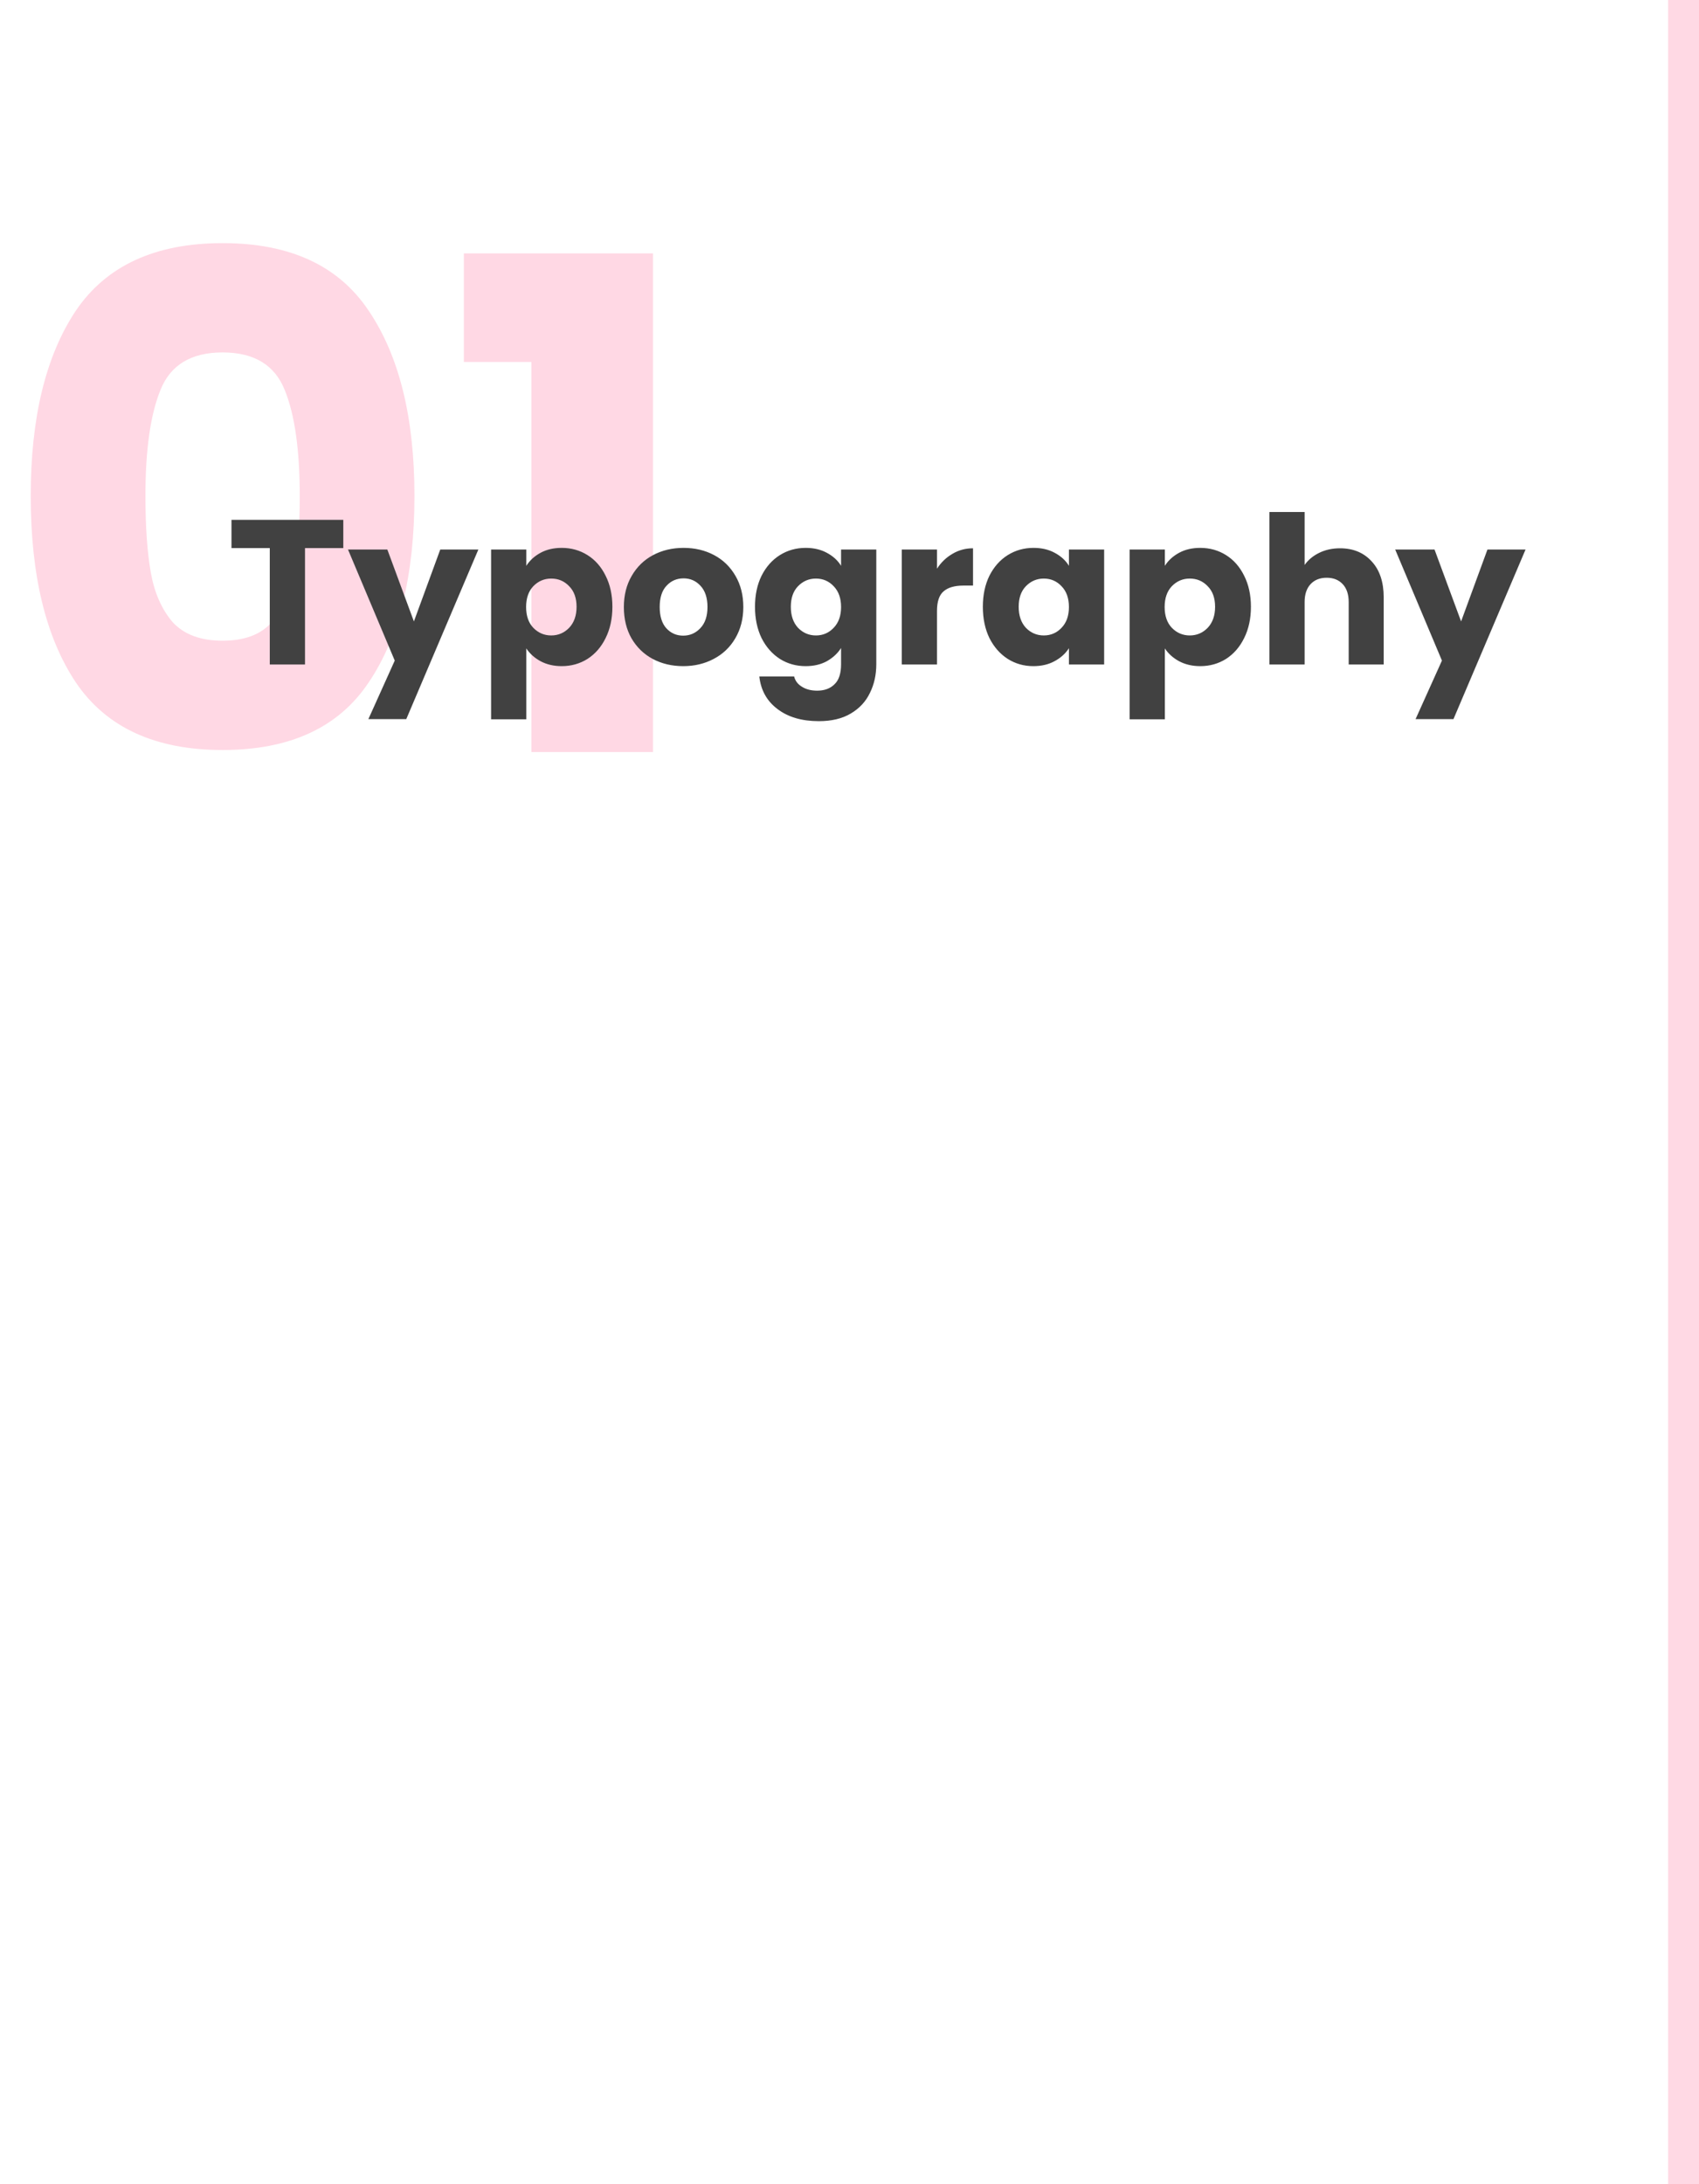
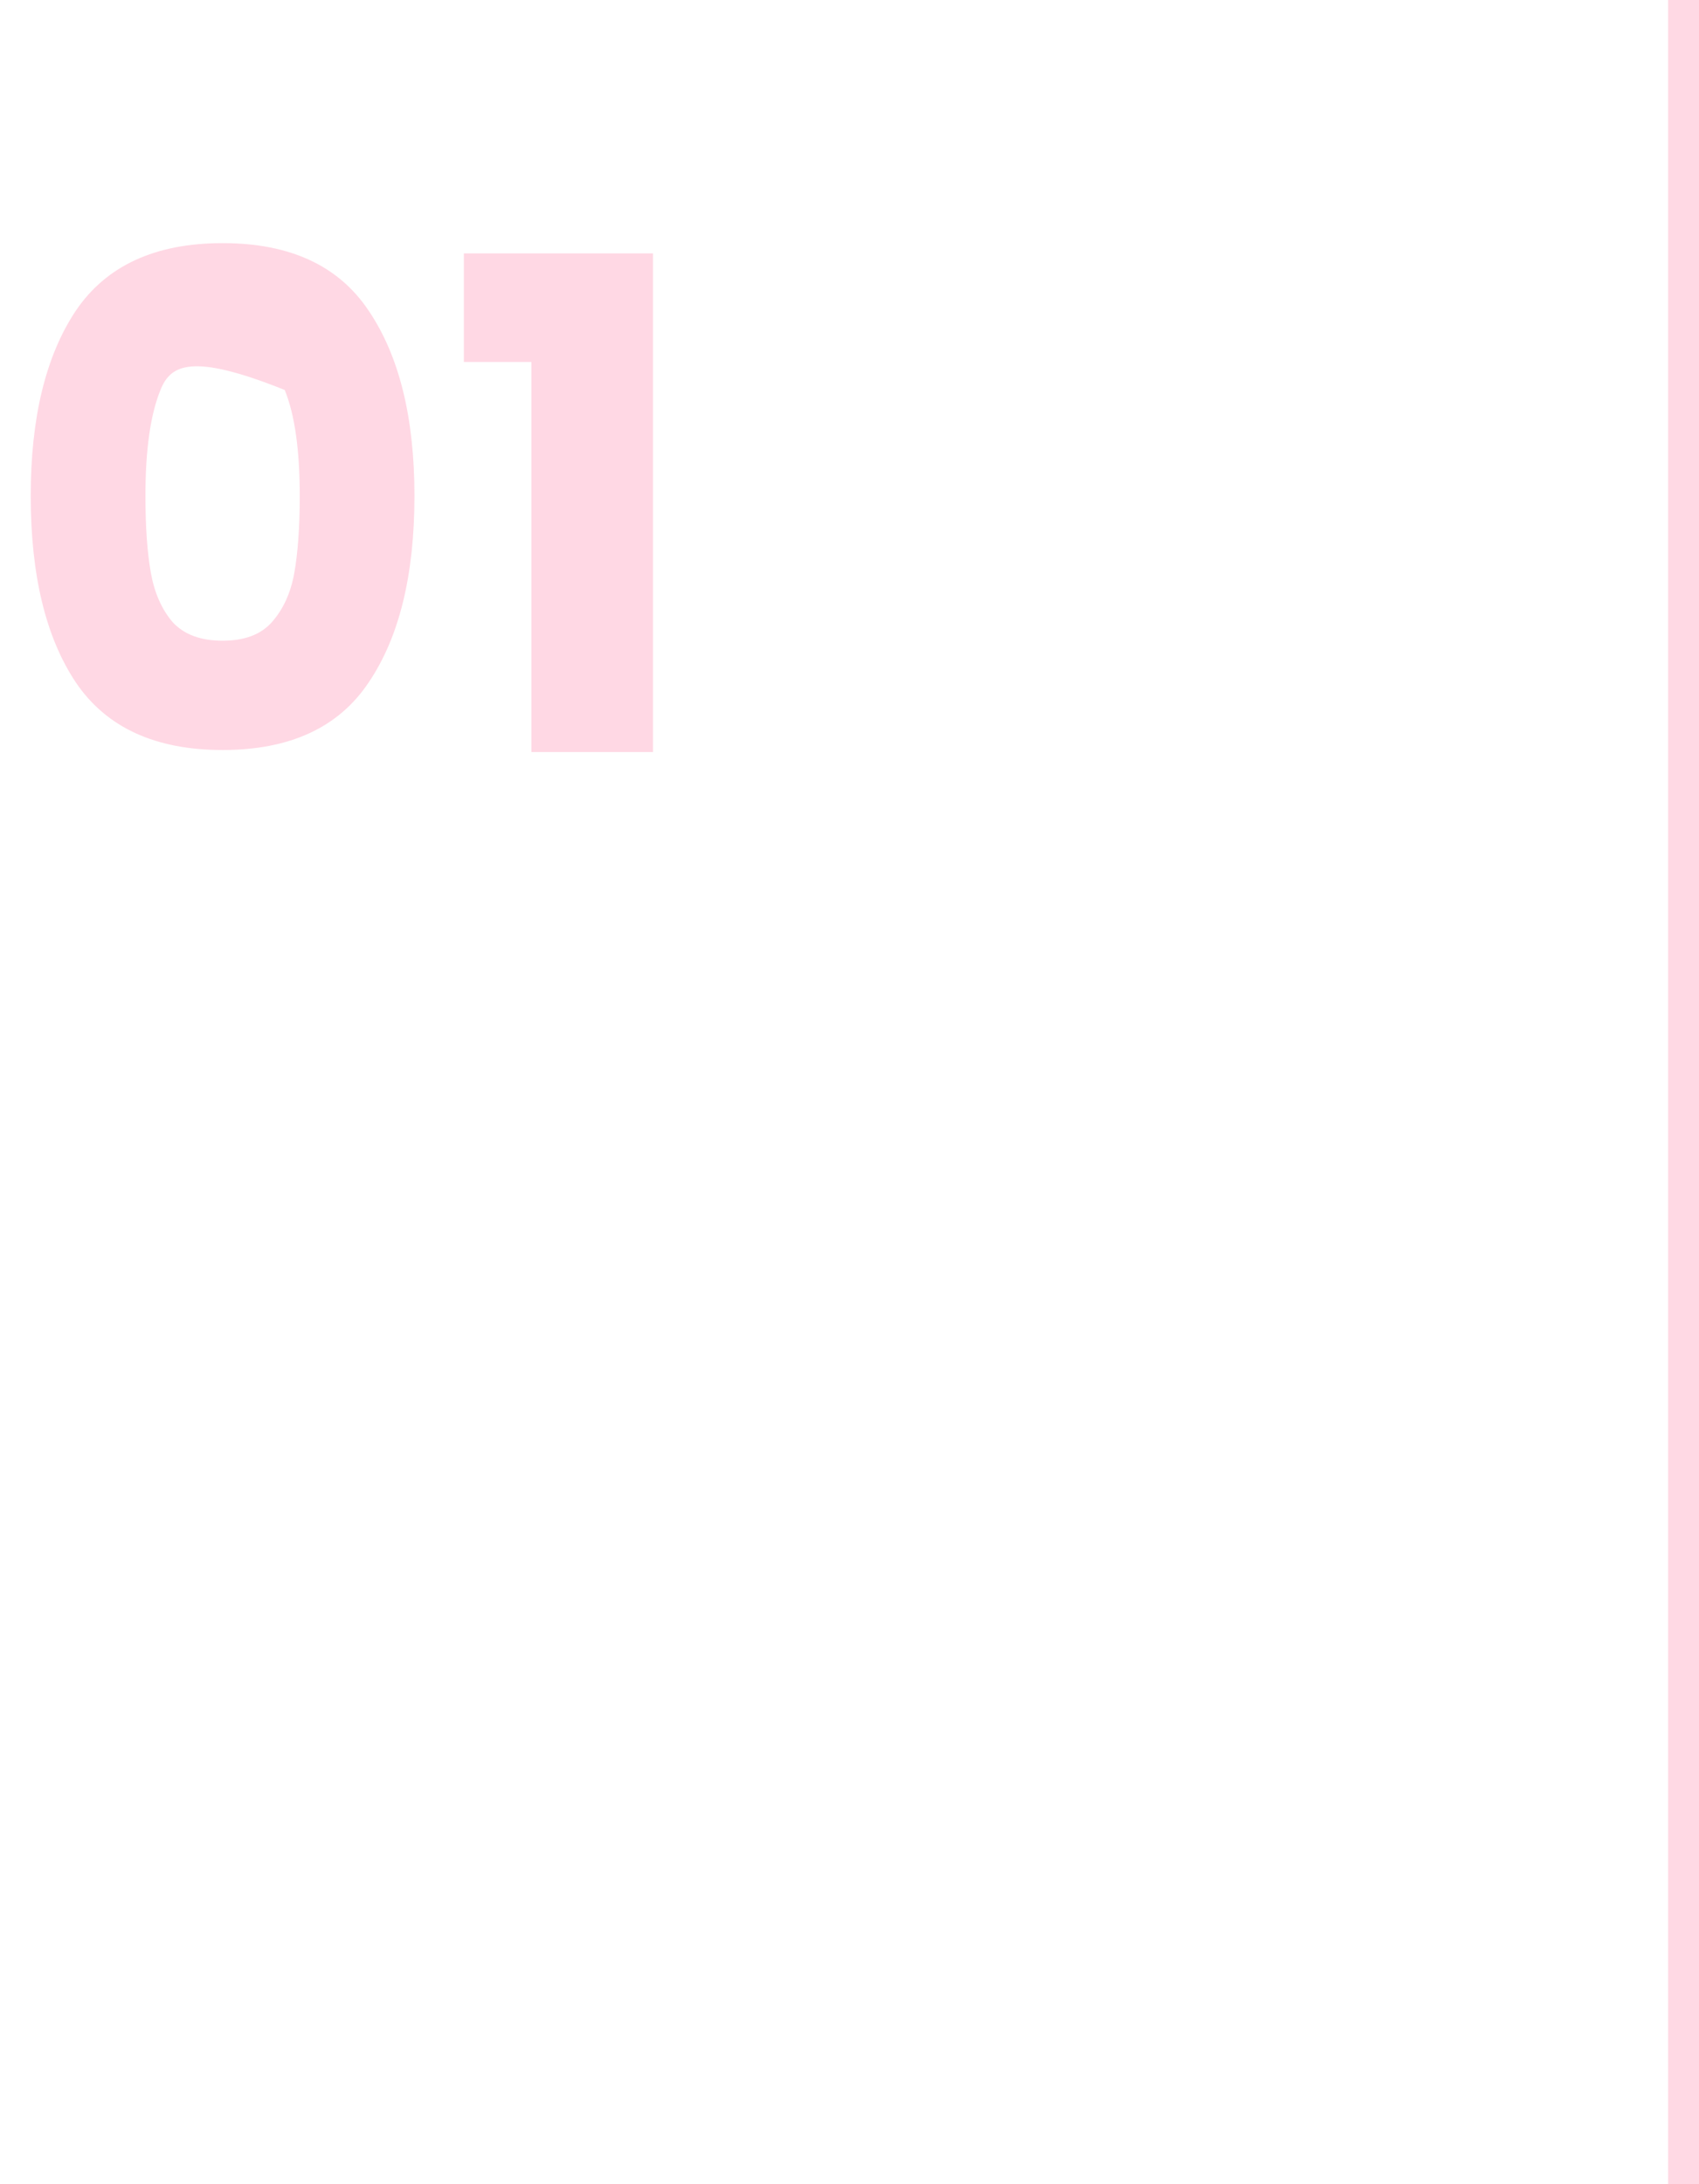
<svg xmlns="http://www.w3.org/2000/svg" width="330" height="424" viewBox="0 0 330 424" fill="none">
-   <path d="M5.968 96.268C5.968 81.061 8.885 69.081 14.721 60.328C20.644 51.575 30.149 47.199 43.234 47.199C56.319 47.199 65.779 51.575 71.614 60.328C77.538 69.081 80.5 81.061 80.5 96.268C80.5 111.652 77.538 123.72 71.614 132.473C65.779 141.226 56.319 145.602 43.234 145.602C30.149 145.602 20.644 141.226 14.721 132.473C8.885 123.72 5.968 111.652 5.968 96.268ZM58.22 96.268C58.22 87.338 57.247 80.486 55.302 75.712C53.357 70.849 49.334 68.418 43.234 68.418C37.133 68.418 33.111 70.849 31.165 75.712C29.22 80.486 28.248 87.338 28.248 96.268C28.248 102.28 28.602 107.275 29.309 111.254C30.016 115.144 31.431 118.327 33.553 120.802C35.763 123.19 38.99 124.383 43.234 124.383C47.478 124.383 50.66 123.19 52.782 120.802C54.993 118.327 56.451 115.144 57.159 111.254C57.866 107.275 58.22 102.28 58.22 96.268ZM90.094 70.275V49.188H126.829V146H103.223V70.275H90.094Z" fill="#FF407A" fill-opacity="0.2" />
-   <path d="M66.68 100.92V106.4H59.24V129H52.4V106.4H44.96V100.92H66.68ZM92.913 106.68L78.913 139.6H71.553L76.673 128.24L67.593 106.68H75.233L80.393 120.64L85.513 106.68H92.913ZM102.226 109.84C102.893 108.8 103.813 107.96 104.986 107.32C106.16 106.68 107.533 106.36 109.106 106.36C110.946 106.36 112.613 106.827 114.106 107.76C115.6 108.693 116.773 110.027 117.626 111.76C118.506 113.493 118.946 115.507 118.946 117.8C118.946 120.093 118.506 122.12 117.626 123.88C116.773 125.613 115.6 126.96 114.106 127.92C112.613 128.853 110.946 129.32 109.106 129.32C107.56 129.32 106.186 129 104.986 128.36C103.813 127.72 102.893 126.893 102.226 125.88V139.64H95.386V106.68H102.226V109.84ZM111.986 117.8C111.986 116.093 111.506 114.76 110.546 113.8C109.613 112.813 108.453 112.32 107.066 112.32C105.706 112.32 104.546 112.813 103.586 113.8C102.653 114.787 102.186 116.133 102.186 117.84C102.186 119.547 102.653 120.893 103.586 121.88C104.546 122.867 105.706 123.36 107.066 123.36C108.426 123.36 109.586 122.867 110.546 121.88C111.506 120.867 111.986 119.507 111.986 117.8ZM132.695 129.32C130.508 129.32 128.535 128.853 126.775 127.92C125.041 126.987 123.668 125.653 122.655 123.92C121.668 122.187 121.175 120.16 121.175 117.84C121.175 115.547 121.681 113.533 122.695 111.8C123.708 110.04 125.095 108.693 126.855 107.76C128.615 106.827 130.588 106.36 132.775 106.36C134.961 106.36 136.935 106.827 138.695 107.76C140.455 108.693 141.841 110.04 142.855 111.8C143.868 113.533 144.375 115.547 144.375 117.84C144.375 120.133 143.855 122.16 142.815 123.92C141.801 125.653 140.401 126.987 138.615 127.92C136.855 128.853 134.881 129.32 132.695 129.32ZM132.695 123.4C134.001 123.4 135.108 122.92 136.015 121.96C136.948 121 137.415 119.627 137.415 117.84C137.415 116.053 136.961 114.68 136.055 113.72C135.175 112.76 134.081 112.28 132.775 112.28C131.441 112.28 130.335 112.76 129.455 113.72C128.575 114.653 128.135 116.027 128.135 117.84C128.135 119.627 128.561 121 129.415 121.96C130.295 122.92 131.388 123.4 132.695 123.4ZM156.483 106.36C158.057 106.36 159.43 106.68 160.603 107.32C161.803 107.96 162.723 108.8 163.363 109.84V106.68H170.203V128.96C170.203 131.013 169.79 132.867 168.963 134.52C168.163 136.2 166.923 137.533 165.243 138.52C163.59 139.507 161.523 140 159.043 140C155.737 140 153.057 139.213 151.003 137.64C148.95 136.093 147.777 133.987 147.483 131.32H154.243C154.457 132.173 154.963 132.84 155.763 133.32C156.563 133.827 157.55 134.08 158.723 134.08C160.137 134.08 161.257 133.667 162.083 132.84C162.937 132.04 163.363 130.747 163.363 128.96V125.8C162.697 126.84 161.777 127.693 160.603 128.36C159.43 129 158.057 129.32 156.483 129.32C154.643 129.32 152.977 128.853 151.483 127.92C149.99 126.96 148.803 125.613 147.923 123.88C147.07 122.12 146.643 120.093 146.643 117.8C146.643 115.507 147.07 113.493 147.923 111.76C148.803 110.027 149.99 108.693 151.483 107.76C152.977 106.827 154.643 106.36 156.483 106.36ZM163.363 117.84C163.363 116.133 162.883 114.787 161.923 113.8C160.99 112.813 159.843 112.32 158.483 112.32C157.123 112.32 155.963 112.813 155.003 113.8C154.07 114.76 153.603 116.093 153.603 117.8C153.603 119.507 154.07 120.867 155.003 121.88C155.963 122.867 157.123 123.36 158.483 123.36C159.843 123.36 160.99 122.867 161.923 121.88C162.883 120.893 163.363 119.547 163.363 117.84ZM181.992 110.4C182.792 109.173 183.792 108.213 184.992 107.52C186.192 106.8 187.525 106.44 188.992 106.44V113.68H187.112C185.405 113.68 184.125 114.053 183.272 114.8C182.419 115.52 181.992 116.8 181.992 118.64V129H175.152V106.68H181.992V110.4ZM190.901 117.8C190.901 115.507 191.328 113.493 192.181 111.76C193.061 110.027 194.248 108.693 195.741 107.76C197.235 106.827 198.901 106.36 200.741 106.36C202.315 106.36 203.688 106.68 204.861 107.32C206.061 107.96 206.981 108.8 207.621 109.84V106.68H214.461V129H207.621V125.84C206.955 126.88 206.021 127.72 204.821 128.36C203.648 129 202.275 129.32 200.701 129.32C198.888 129.32 197.235 128.853 195.741 127.92C194.248 126.96 193.061 125.613 192.181 123.88C191.328 122.12 190.901 120.093 190.901 117.8ZM207.621 117.84C207.621 116.133 207.141 114.787 206.181 113.8C205.248 112.813 204.101 112.32 202.741 112.32C201.381 112.32 200.221 112.813 199.261 113.8C198.328 114.76 197.861 116.093 197.861 117.8C197.861 119.507 198.328 120.867 199.261 121.88C200.221 122.867 201.381 123.36 202.741 123.36C204.101 123.36 205.248 122.867 206.181 121.88C207.141 120.893 207.621 119.547 207.621 117.84ZM226.25 109.84C226.916 108.8 227.836 107.96 229.01 107.32C230.183 106.68 231.556 106.36 233.13 106.36C234.97 106.36 236.636 106.827 238.13 107.76C239.623 108.693 240.796 110.027 241.65 111.76C242.53 113.493 242.97 115.507 242.97 117.8C242.97 120.093 242.53 122.12 241.65 123.88C240.796 125.613 239.623 126.96 238.13 127.92C236.636 128.853 234.97 129.32 233.13 129.32C231.583 129.32 230.21 129 229.01 128.36C227.836 127.72 226.916 126.893 226.25 125.88V139.64H219.41V106.68H226.25V109.84ZM236.01 117.8C236.01 116.093 235.53 114.76 234.57 113.8C233.636 112.813 232.476 112.32 231.09 112.32C229.73 112.32 228.57 112.813 227.61 113.8C226.676 114.787 226.21 116.133 226.21 117.84C226.21 119.547 226.676 120.893 227.61 121.88C228.57 122.867 229.73 123.36 231.09 123.36C232.45 123.36 233.61 122.867 234.57 121.88C235.53 120.867 236.01 119.507 236.01 117.8ZM260.278 106.44C262.838 106.44 264.891 107.293 266.438 109C267.985 110.68 268.758 113 268.758 115.96V129H261.958V116.88C261.958 115.387 261.571 114.227 260.798 113.4C260.025 112.573 258.985 112.16 257.678 112.16C256.371 112.16 255.331 112.573 254.558 113.4C253.785 114.227 253.398 115.387 253.398 116.88V129H246.558V99.4H253.398V109.68C254.091 108.693 255.038 107.907 256.238 107.32C257.438 106.733 258.785 106.44 260.278 106.44ZM296.311 106.68L282.311 139.6H274.951L280.071 128.24L270.991 106.68H278.631L283.791 120.64L288.911 106.68H296.311Z" fill="#414141" />
+   <path d="M5.968 96.268C5.968 81.061 8.885 69.081 14.721 60.328C20.644 51.575 30.149 47.199 43.234 47.199C56.319 47.199 65.779 51.575 71.614 60.328C77.538 69.081 80.5 81.061 80.5 96.268C80.5 111.652 77.538 123.72 71.614 132.473C65.779 141.226 56.319 145.602 43.234 145.602C30.149 145.602 20.644 141.226 14.721 132.473C8.885 123.72 5.968 111.652 5.968 96.268ZM58.22 96.268C58.22 87.338 57.247 80.486 55.302 75.712C37.133 68.418 33.111 70.849 31.165 75.712C29.22 80.486 28.248 87.338 28.248 96.268C28.248 102.28 28.602 107.275 29.309 111.254C30.016 115.144 31.431 118.327 33.553 120.802C35.763 123.19 38.99 124.383 43.234 124.383C47.478 124.383 50.66 123.19 52.782 120.802C54.993 118.327 56.451 115.144 57.159 111.254C57.866 107.275 58.22 102.28 58.22 96.268ZM90.094 70.275V49.188H126.829V146H103.223V70.275H90.094Z" fill="#FF407A" fill-opacity="0.2" />
  <rect x="324" width="6" height="424" fill="#FFD9E4" />
</svg>